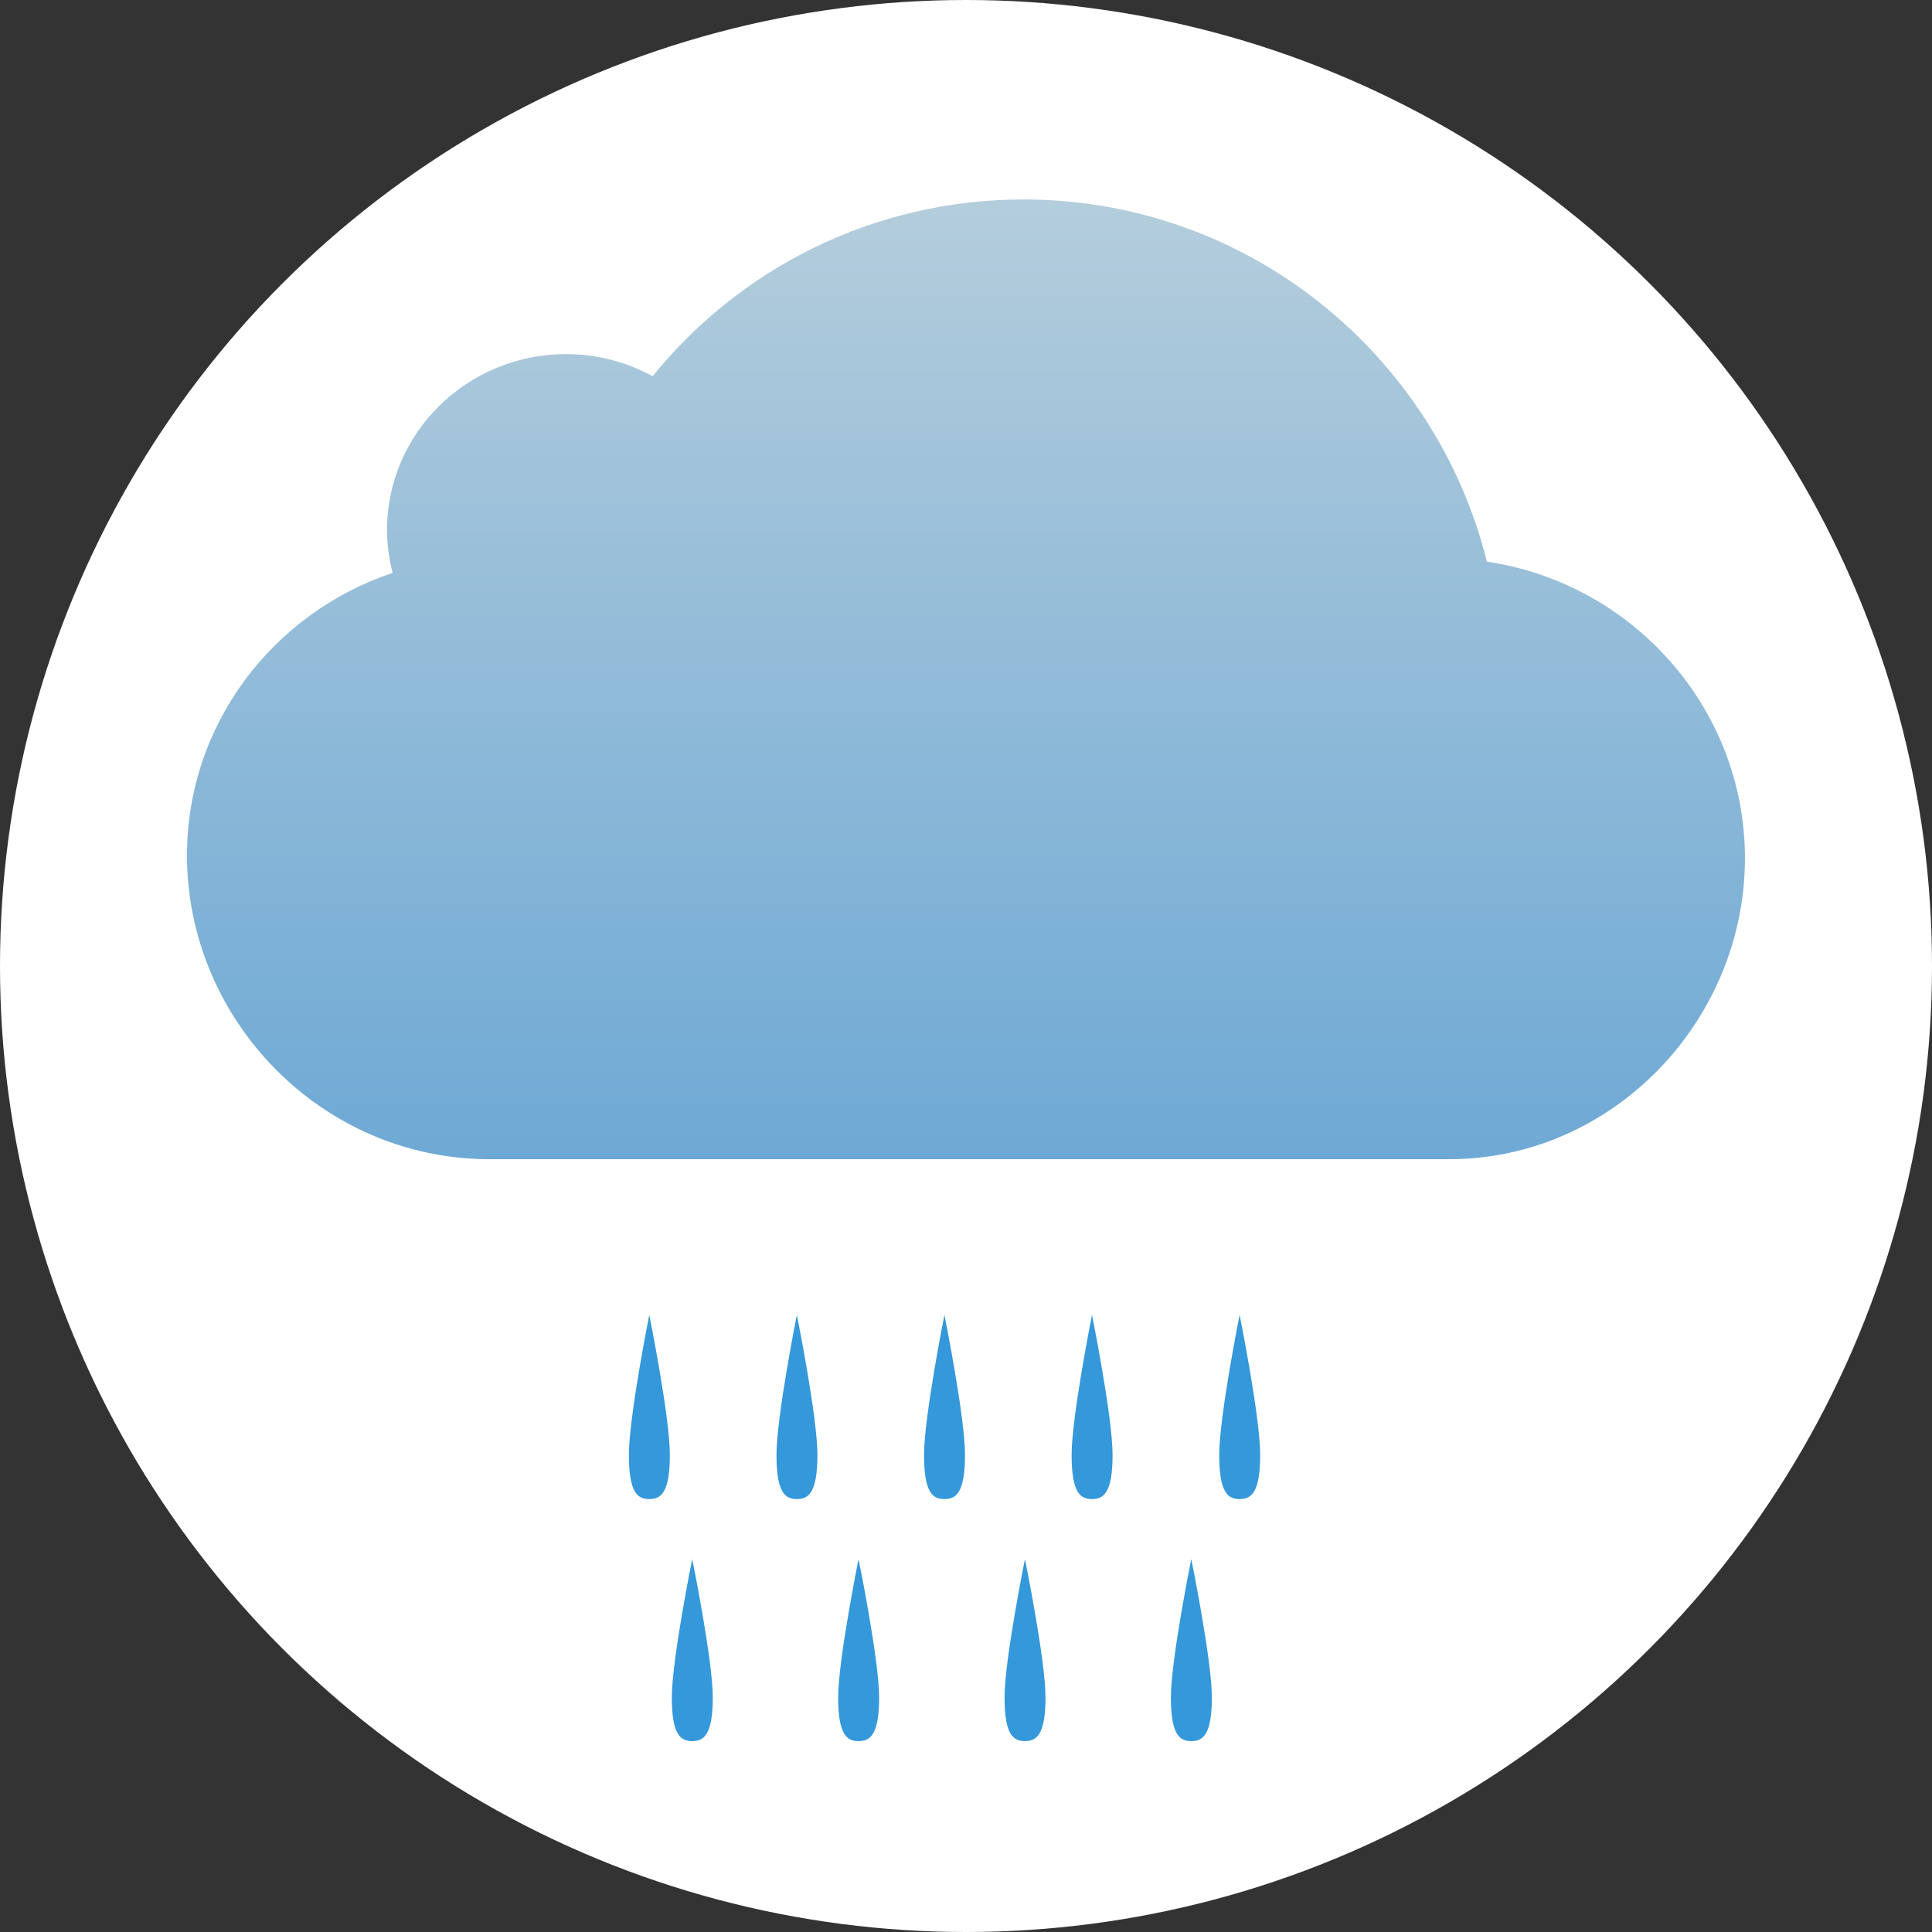
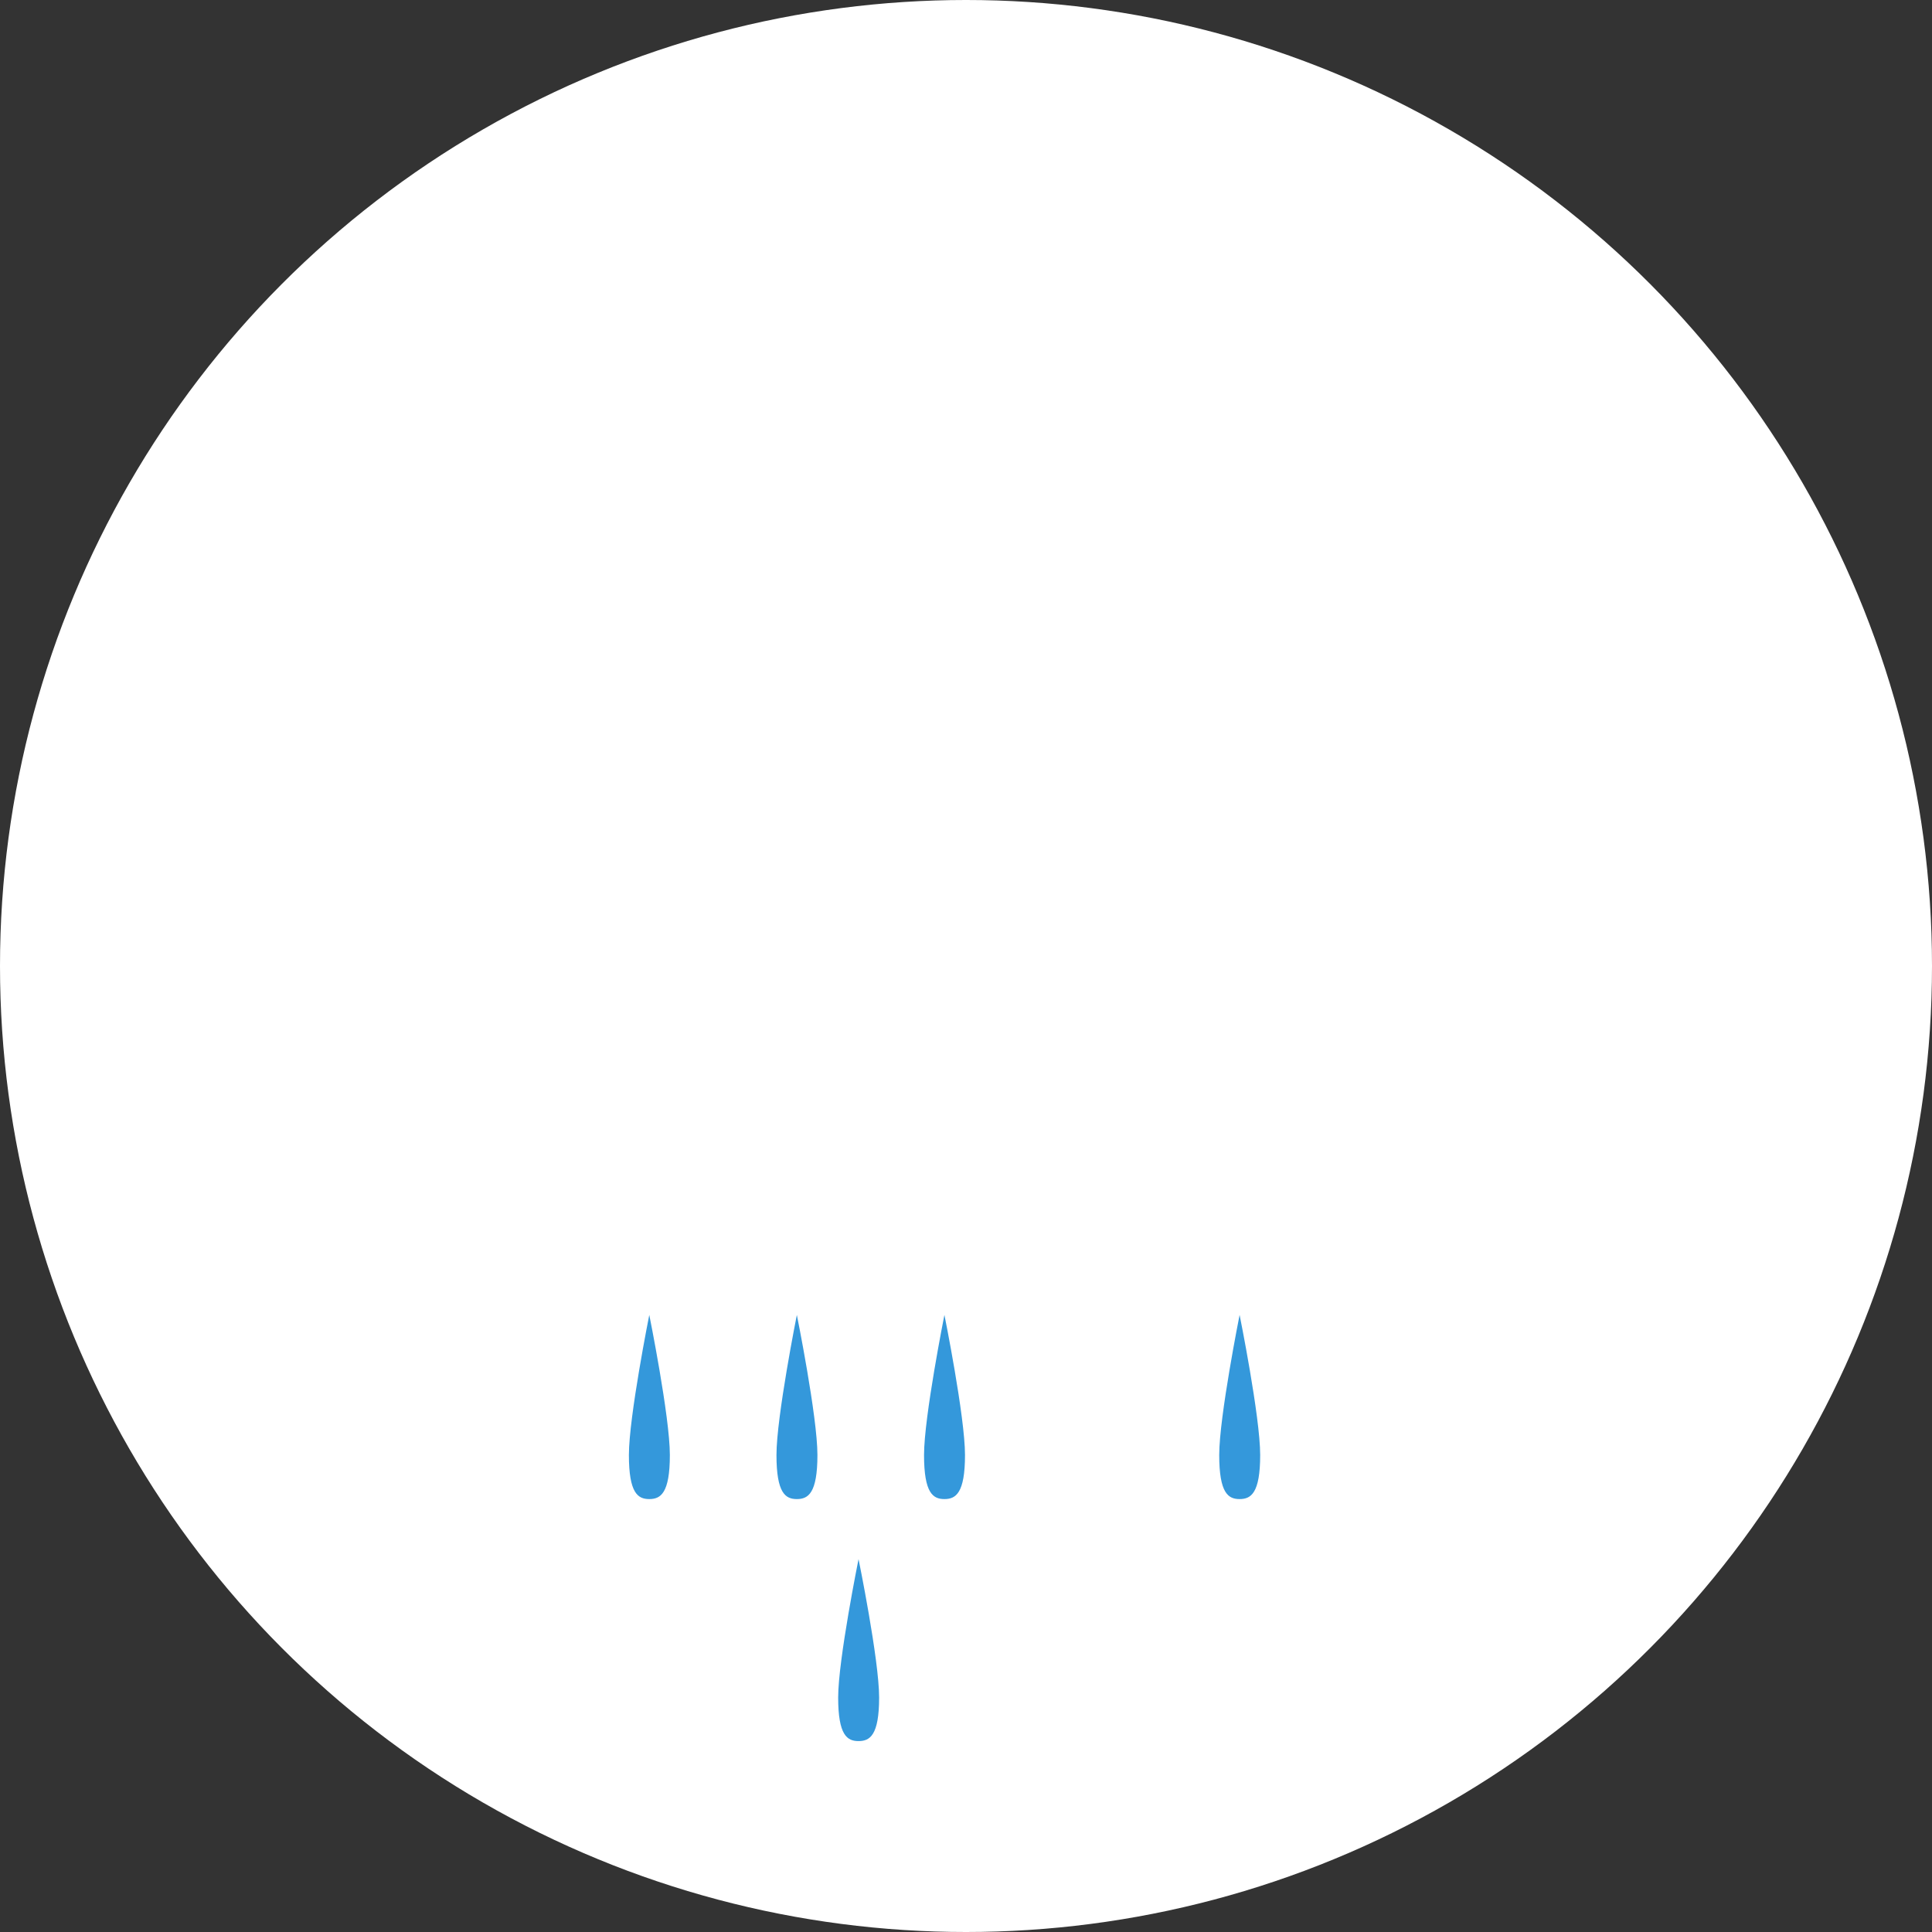
<svg xmlns="http://www.w3.org/2000/svg" version="1.1" id="Layer_1" x="0px" y="0px" viewBox="0 0 60 60" style="enable-background:new 0 0 60 60;" xml:space="preserve">
  <rect x="0" y="0" width="60" height="60" fill="#333333" stroke="none" />
  <style type="text/css">
	.st0{fill:#FFFFFF;}
	.st1{fill:#3498DB;}
	.st2{fill:url(#SVGID_1_);}
</style>
  <circle class="st0" cx="30" cy="30" r="30" />
  <g>
    <g>
      <path class="st1" d="M20.803,45.186c0,1.189-0.287,1.369-0.639,1.369s-0.633-0.18-0.633-1.369c0-1.187,0.633-4.35,0.633-4.35    S20.803,43.999,20.803,45.186z" />
    </g>
    <g>
      <path class="st1" d="M29.969,45.186c0,1.189-0.287,1.369-0.639,1.369s-0.633-0.18-0.633-1.369c0-1.187,0.633-4.35,0.633-4.35    S29.969,43.999,29.969,45.186z" />
    </g>
    <g>
      <path class="st1" d="M39.136,45.186c0,1.189-0.287,1.369-0.639,1.369s-0.633-0.18-0.633-1.369c0-1.187,0.633-4.35,0.633-4.35    S39.136,43.999,39.136,45.186z" />
    </g>
    <g>
-       <path class="st1" d="M22.136,52.717c0,1.175-0.287,1.354-0.639,1.354s-0.633-0.179-0.633-1.354c0-1.172,0.633-4.297,0.633-4.297    S22.136,51.545,22.136,52.717z" />
-     </g>
+       </g>
    <g>
-       <path class="st1" d="M32.469,52.717c0,1.175-0.287,1.354-0.639,1.354s-0.633-0.179-0.633-1.354c0-1.172,0.633-4.297,0.633-4.297    S32.469,51.545,32.469,52.717z" />
-     </g>
+       </g>
    <g>
      <path class="st1" d="M25.386,45.186c0,1.189-0.287,1.369-0.639,1.369s-0.633-0.18-0.633-1.369c0-1.187,0.633-4.35,0.633-4.35    S25.386,43.999,25.386,45.186z" />
    </g>
    <g>
-       <path class="st1" d="M34.552,45.186c0,1.189-0.287,1.369-0.639,1.369s-0.633-0.18-0.633-1.369c0-1.187,0.633-4.35,0.633-4.35    S34.552,43.999,34.552,45.186z" />
-     </g>
+       </g>
    <g>
      <path class="st1" d="M27.302,52.717c0,1.175-0.287,1.354-0.639,1.354s-0.633-0.179-0.633-1.354c0-1.172,0.633-4.297,0.633-4.297    S27.302,51.545,27.302,52.717z" />
    </g>
    <g>
-       <path class="st1" d="M37.635,52.717c0,1.175-0.287,1.354-0.639,1.354s-0.633-0.179-0.633-1.354c0-1.172,0.633-4.297,0.633-4.297    S37.635,51.545,37.635,52.717z" />
-     </g>
+       </g>
  </g>
  <linearGradient id="SVGID_1_" gradientUnits="userSpaceOnUse" x1="29.999" y1="53.805" x2="29.999" y2="24" gradientTransform="matrix(1 0 0 -1 0 60)">
    <stop offset="0" style="stop-color:#B4CDDC" />
    <stop offset="1" style="stop-color:#6EA9D5" />
  </linearGradient>
-   <path class="st2" d="M54.191,26.65c0-4.645-3.478-8.537-8.014-9.207c-1.609-6.449-7.439-11.248-14.386-11.248  c-4.654,0-8.805,2.135-11.524,5.488c-0.795-0.433-1.711-0.686-2.686-0.686c-3.07,0-5.561,2.446-5.561,5.466  c0,0.459,0.064,0.902,0.173,1.328c-3.712,1.244-6.386,4.701-6.386,8.773c0,5.117,4.192,9.436,9.395,9.436c0.08,0,29.328,0,29.328,0  c0.078,0,0.39,0,0.469,0h0.003l0,0C50.099,36,54.191,31.689,54.191,26.65z" />
</svg>